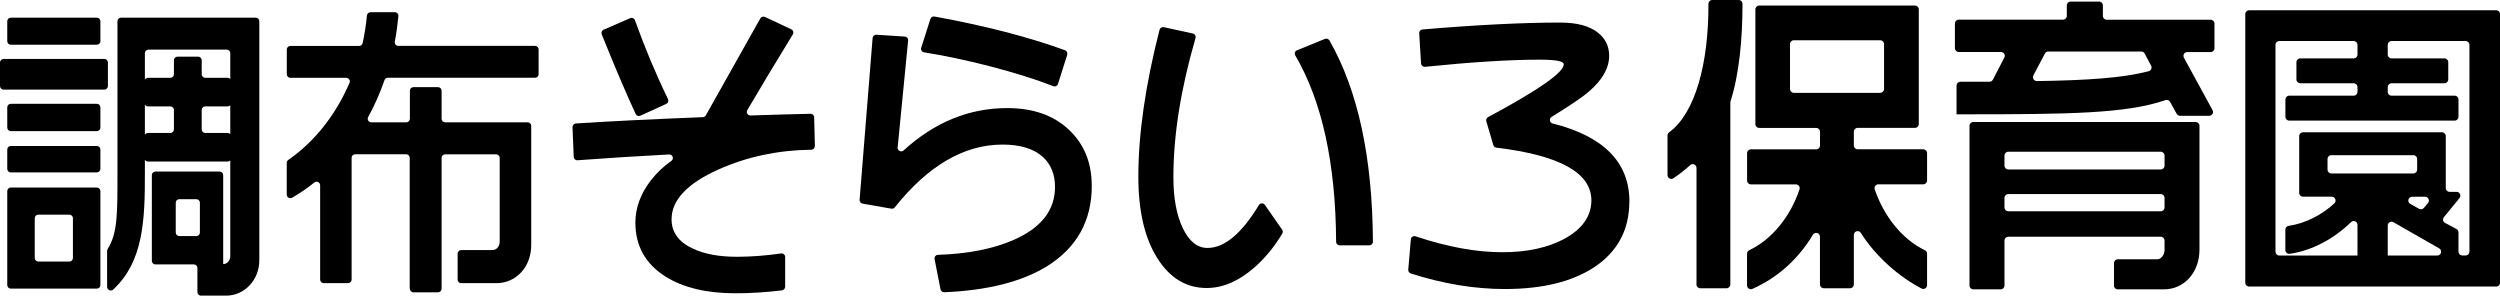
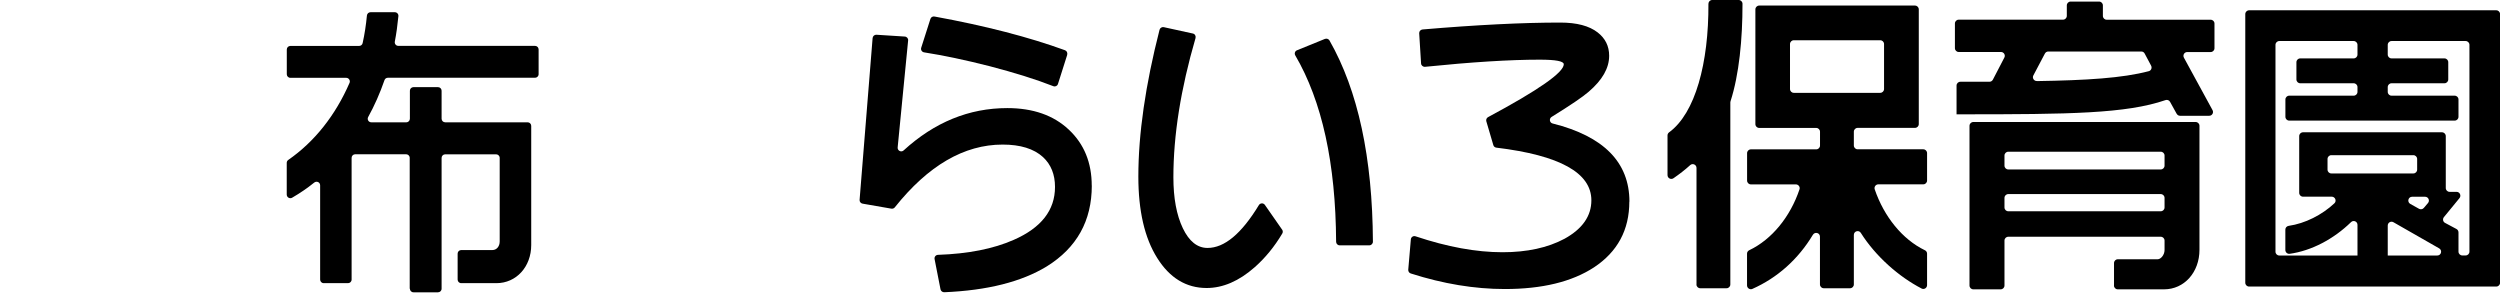
<svg xmlns="http://www.w3.org/2000/svg" id="_レイヤー_2" data-name="レイヤー_2" viewBox="0 0 413.1 48.85">
  <g id="_施設名" data-name="施設名">
    <g>
-       <path d="M17.7,41.45c0-.11.03-.21.09-.31,1.64-2.61,1.62-5.71,1.62-12.63V3.51c0-.33.27-.59.59-.59h22.26c.33,0,.59.27.59.59v39.49c0,3.29-2.47,5.85-5.48,5.85h-4.16c-.33,0-.59-.27-.59-.59v-3.98c0-.33-.27-.59-.59-.59h-6.35c-.33,0-.59-.27-.59-.59v-14.16c0-.33.27-.59.59-.59h10.61c.33,0,.59.27.59.59v14.69c.64.03,1.17-.57,1.17-1.32V8.79c0-.33-.27-.59-.59-.59h-12.93c-.33,0-.59.27-.59.59v19.73c.03,8.05-.3,14.74-5.23,19.32-.38.35-1.01.08-1.01-.44v-5.94ZM33.03,38.42v-4.92c0-.33-.27-.59-.59-.59h-2.81c-.33,0-.59.27-.59.59v4.92c0,.33.27.59.59.59h2.81c.33,0,.59-.27.59-.59ZM1.2,47.1v-15.52c0-.33.27-.59.59-.59h14.21c.33,0,.59.27.59.59v15.52c0,.33-.27.59-.59.59H1.79c-.33,0-.59-.27-.59-.59ZM12.05,42.63v-6.57c0-.33-.27-.59-.59-.59h-5.13c-.33,0-.59.27-.59.59v6.57c0,.33.27.59.59.59h5.13c.33,0,.59-.27.59-.59ZM1.2,27.9v-3.19c0-.33.27-.59.59-.59h14.21c.33,0,.59.27.59.59v3.19c0,.33-.27.59-.59.59H1.79c-.33,0-.59-.27-.59-.59ZM23.86,26.1v-3.54c0-.33.27-.59.59-.59h3.7c.33,0,.59-.27.59-.59v-3.21c0-.33-.27-.59-.59-.59h-3.7c-.33,0-.59-.27-.59-.59v-3.54c0-.33.27-.59.59-.59h3.7c.33,0,.59-.27.59-.59v-2.32c0-.33.27-.59.59-.59h3.41c.33,0,.59.27.59.59v2.32c0,.33.27.59.59.59h3.7c.33,0,.59.27.59.59v3.54c0,.33-.27.59-.59.59h-3.7c-.33,0-.59.27-.59.59v3.21c0,.33.27.59.59.59h3.7c.33,0,.59.27.59.59v3.54c0,.33-.27.59-.59.59h-13.17c-.33,0-.59-.27-.59-.59ZM1.2,21.08v-3.34c0-.33.27-.59.59-.59h14.21c.33,0,.59.27.59.59v3.34c0,.33-.27.59-.59.59H1.79c-.33,0-.59-.27-.59-.59ZM0,14.22v-3.89c0-.33.27-.59.59-.59h16.65c.33,0,.59.27.59.59v3.89c0,.33-.27.59-.59.59H.59c-.33,0-.59-.27-.59-.59ZM1.2,6.8v-3.29c0-.33.27-.59.59-.59h14.21c.33,0,.59.27.59.59v3.29c0,.33-.27.59-.59.59H1.79c-.33,0-.59-.27-.59-.59Z" />
      <path d="M67.7,47.7v-21.62c0-.33-.27-.59-.59-.59h-8.42c-.33,0-.59.27-.59.59v20.12c0,.33-.27.59-.59.59h-4.02c-.33,0-.59-.27-.59-.59v-15.58c0-.51-.58-.77-.98-.45-1.16.94-2.38,1.76-3.65,2.5-.39.23-.89-.06-.89-.52v-5.24c0-.19.09-.37.25-.48,4.34-3.01,7.79-7.36,10.13-12.74.17-.39-.13-.83-.55-.83h-9.23c-.33,0-.59-.27-.59-.59v-4.09c0-.33.27-.59.59-.59h11.36c.28,0,.52-.19.58-.46.32-1.43.56-3,.71-4.57.03-.3.28-.54.59-.54h4.02c.35,0,.63.3.59.65-.14,1.46-.34,2.93-.59,4.2-.07.37.2.71.58.71h22.59c.33,0,.59.27.59.59v4.09c0,.33-.27.59-.59.59h-24.33c-.25,0-.47.16-.55.4-.75,2.16-1.65,4.2-2.69,6.08-.22.4.06.88.51.88h5.79c.33,0,.59-.27.59-.59v-4.63c0-.33.27-.59.59-.59h4.06c.33,0,.59.27.59.59v4.63c0,.33.27.59.59.59h13.63c.33,0,.59.27.59.59v19.69c0,3.59-2.47,6.3-5.75,6.3h-5.82c-.33,0-.59-.27-.59-.59v-4.29c0-.33.27-.59.59-.59h5.15c.7,0,1.21-.6,1.21-1.42v-13.81c0-.33-.27-.59-.59-.59h-8.42c-.33,0-.59.27-.59.59v21.62c0,.33-.27.59-.59.59h-4.06c-.33,0-.59-.27-.59-.59Z" />
-       <path d="M134.64,24.14c0,.33-.26.6-.59.6-5.51.07-10.61,1.16-15.3,3.25-5.19,2.32-7.78,5.07-7.78,8.25,0,2.14,1.17,3.75,3.5,4.83,1.91.91,4.34,1.36,7.3,1.36,2.29,0,4.73-.18,7.29-.55.36-.05.68.22.68.58v4.92c0,.3-.23.56-.53.6-2.63.32-5.2.48-7.69.48-4.77,0-8.62-.92-11.57-2.77-3.31-2.1-4.96-5.07-4.96-8.9,0-2.42.84-4.74,2.53-6.95,1-1.29,2.14-2.37,3.41-3.25.49-.34.22-1.1-.37-1.07-5.73.31-10.78.63-15.13.96-.34.03-.62-.23-.63-.57l-.2-4.89c-.01-.32.23-.6.55-.62,5.9-.38,12.89-.72,20.98-1.04.21,0,.39-.12.5-.3,2.65-4.69,5.65-10.03,9-16.01.15-.27.49-.38.77-.25l4.35,2.04c.32.15.43.55.25.85-2.9,4.74-5.41,8.91-7.52,12.51-.24.4.08.9.55.88,3.64-.12,6.94-.21,9.9-.28.33,0,.59.25.6.58l.12,4.73ZM110.08,17.17l-4.26,1.95c-.3.14-.65.01-.78-.28-1.58-3.4-3.45-7.79-5.61-13.16-.12-.3.02-.65.31-.77l4.39-1.91c.31-.14.67.02.79.34,1.6,4.48,3.42,8.83,5.46,13.03.14.3.02.65-.28.79Z" />
      <path d="M180.41,30.66c0,5.83-2.48,10.28-7.44,13.36-4.18,2.55-9.82,3.97-16.94,4.27-.29.01-.56-.19-.62-.48l-.98-5c-.07-.36.2-.69.57-.7,4.97-.17,9.15-.99,12.52-2.48,4.54-1.99,6.81-4.9,6.81-8.74,0-2.06-.66-3.71-1.99-4.94-1.52-1.38-3.74-2.06-6.66-2.06-6.37,0-12.31,3.46-17.82,10.37-.13.17-.35.25-.56.22l-4.77-.83c-.3-.05-.52-.33-.49-.63l2.15-26.73c.03-.32.31-.57.63-.55l4.69.3c.33.02.59.31.55.64-.18,1.83-.75,7.72-1.73,17.68-.05.54.59.86.98.5,5.1-4.66,10.81-7,17.14-7,4.25,0,7.64,1.19,10.16,3.56,2.53,2.37,3.79,5.46,3.79,9.26ZM176.35,9.05l-1.53,4.82c-.1.33-.45.5-.77.37-2.85-1.12-6.35-2.21-10.51-3.3-4-1.02-7.61-1.78-10.85-2.29-.36-.06-.58-.42-.47-.76l1.52-4.76c.09-.29.39-.46.68-.4,8.38,1.53,15.56,3.39,21.56,5.57.3.11.45.44.36.74Z" />
      <path d="M211.86,37.94c.13.19.15.45.02.65-1.29,2.17-2.81,4.03-4.57,5.58-2.59,2.28-5.24,3.42-7.93,3.42-3.37,0-6.1-1.66-8.17-4.97-2.08-3.31-3.11-7.79-3.11-13.44,0-7.06,1.17-15.14,3.5-24.25.08-.31.39-.51.71-.44l4.8,1.05c.34.07.53.42.44.75-2.44,8.38-3.66,16.04-3.66,23,0,3.44.52,6.24,1.56,8.42,1.04,2.17,2.4,3.26,4.08,3.26,2.8,0,5.62-2.36,8.48-7.07.22-.37.75-.4,1-.04l2.85,4.09ZM226.26,40.54h-4.89c-.33,0-.59-.27-.59-.59-.07-12.95-2.32-23.22-6.75-30.8-.18-.31-.05-.71.28-.84l4.62-1.88c.28-.11.6,0,.75.25,4.72,8.27,7.11,19.36,7.18,33.26,0,.33-.27.6-.6.6Z" />
      <path d="M269.23,33.32c0,4.67-1.95,8.29-5.84,10.86-3.66,2.39-8.58,3.58-14.73,3.58-5.01,0-10.19-.86-15.54-2.57-.27-.08-.44-.35-.42-.62l.43-5.02c.03-.38.42-.63.78-.5,5.26,1.76,10.04,2.63,14.36,2.63,4.05,0,7.47-.74,10.26-2.23,2.95-1.63,4.43-3.75,4.43-6.35,0-4.54-5.23-7.44-15.7-8.7-.23-.03-.44-.19-.5-.42l-1.16-3.94c-.08-.27.05-.56.3-.69,8.34-4.47,12.5-7.38,12.5-8.73,0-.51-1.33-.76-3.99-.76-4.96,0-11.27.4-18.93,1.18-.34.03-.64-.22-.66-.55l-.31-4.99c-.02-.32.23-.6.55-.63,8.95-.76,16.54-1.14,22.76-1.14,2.72,0,4.78.54,6.18,1.63,1.26.98,1.9,2.26,1.9,3.86,0,2.03-1.12,4-3.36,5.92-.95.84-3,2.23-6.15,4.18-.44.27-.35.95.15,1.08,8.47,2.12,12.71,6.43,12.71,12.93Z" />
      <path d="M317.52,47.67c-3.72-1.92-7.58-5.29-10.04-9.19-.33-.53-1.15-.29-1.15.34v8.18c0,.35-.28.63-.63.63h-4.34c-.35,0-.63-.28-.63-.63v-7.89c0-.65-.84-.86-1.17-.31-2.45,4.07-5.88,7.11-10,8.94-.41.18-.88-.13-.88-.58v-5.25c0-.24.14-.45.36-.56,3.75-1.78,6.79-5.54,8.31-10.06.14-.4-.18-.82-.6-.82h-7.43c-.35,0-.63-.28-.63-.63v-4.53c0-.35.28-.63.63-.63h10.79c.35,0,.63-.28.63-.63v-2.28c0-.35-.28-.63-.63-.63h-9.42c-.35,0-.63-.28-.63-.63V1.55c0-.35.28-.63.63-.63h25.74c.35,0,.63.28.63.63v18.95c0,.35-.28.63-.63.63h-9.47c-.35,0-.63.28-.63.63v2.28c0,.35.28.63.63.63h10.84c.35,0,.63.28.63.63v4.53c0,.35-.28.63-.63.63h-7.42c-.43,0-.74.42-.6.83,1.55,4.53,4.58,8.27,8.29,10.06.22.1.36.32.36.56v5.2c0,.47-.49.78-.9.57ZM311.32,14.71v-7.43c0-.35-.28-.63-.63-.63h-14.28c-.35,0-.63.28-.63.63v7.43c0,.35.28.63.63.63h14.28c.35,0,.63-.28.63-.63ZM280.33,47v-19.25c0-.55-.65-.83-1.05-.46-.86.79-1.8,1.5-2.75,2.16-.42.29-.99,0-.99-.52v-6.56c0-.2.1-.38.26-.5,4.34-3.17,6.55-11.46,6.5-21.24C282.3.29,282.57,0,282.92,0h4.38c.35,0,.63.28.63.63.01,5.82-.56,11.72-1.98,16.11-.02.06-.03.12-.03.18v30.08c0,.35-.28.63-.63.63h-4.34c-.35,0-.63-.28-.63-.63Z" />
      <path d="M349.32,47.18v-3.71c0-.35.28-.63.63-.63h6.59c.5,0,1.13-.71,1.13-1.52v-1.57c0-.35-.28-.63-.63-.63h-25.19c-.35,0-.63.28-.63.63v7.43c0,.35-.28.63-.63.63h-4.52c-.35,0-.63-.28-.63-.63v-26.39c0-.35.28-.63.63-.63h36.74c.35,0,.63.28.63.63v20.48c0,3.73-2.52,6.54-5.85,6.54h-7.65c-.35,0-.63-.28-.63-.63ZM357.67,34.28v-1.58c0-.35-.28-.63-.63-.63h-25.19c-.35,0-.63.28-.63.63v1.58c0,.35.28.63.63.63h25.19c.35,0,.63-.28.63-.63ZM357.67,27.37v-1.67c0-.35-.28-.63-.63-.63h-25.19c-.35,0-.63.28-.63.63v1.67c0,.35.28.63.63.63h25.19c.35,0,.63-.28.63-.63ZM359.67,18.8l-1.09-1.97c-.15-.27-.46-.39-.75-.29-6.5,2.24-15.87,2.35-33.65,2.35h-.88v-4.75c0-.35.28-.63.63-.63h4.81c.23,0,.45-.13.56-.34l1.9-3.66c.22-.42-.09-.92-.56-.92h-6.98c-.35,0-.63-.28-.63-.63V3.88c0-.35.28-.63.63-.63h17.23c.35,0,.63-.28.63-.63V.89c0-.35.28-.63.63-.63h4.7c.35,0,.63.28.63.63v1.74c0,.35.28.63.63.63h17.18c.35,0,.63.28.63.63v4.08c0,.35-.28.63-.63.63h-3.87c-.48,0-.78.51-.55.93l4.73,8.67c.23.42-.07.93-.55.93h-4.82c-.23,0-.44-.12-.55-.33ZM336.58,13.4c8.19-.13,14.13-.49,18.49-1.64.39-.1.57-.55.38-.91l-1.07-2.01c-.11-.21-.32-.33-.56-.33h-15.36c-.23,0-.45.13-.56.34l-1.91,3.62c-.22.42.1.93.58.92Z" />
      <path d="M371.01,46.72V2.33c0-.35.28-.63.63-.63h40.84c.35,0,.63.28.63.63v44.39c0,.35-.28.63-.63.63h-40.84c-.35,0-.63-.28-.63-.63ZM407.42,6.78h-12.24c-.35,0-.63.28-.63.63v1.61c0,.35.28.63.63.63h8.74c.35,0,.63.28.63.63v2.85c0,.35-.28.63-.63.63h-8.74c-.35,0-.63.28-.63.63v.79c0,.35.28.63.63.63h10.43c.35,0,.63.28.63.63v2.86c0,.35-.28.63-.63.63h-27.34c-.35,0-.63-.28-.63-.63v-2.86c0-.35.28-.63.63-.63h10.65c.35,0,.63-.28.63-.63v-.79c0-.35-.28-.63-.63-.63h-8.83c-.35,0-.63-.28-.63-.63v-2.85c0-.35.28-.63.63-.63h8.83c.35,0,.63-.28.63-.63v-1.61c0-.35-.28-.63-.63-.63h-12.29c-.35,0-.63.28-.63.63v34.18c0,.35.28.63.63.63h26.11c.65,0,.87-.86.31-1.18l-7.56-4.32c-.42-.24-.94.06-.94.55v5.36c0,.35-.28.63-.63.63h-3.74c-.35,0-.63-.28-.63-.63v-5.48c0-.55-.66-.84-1.06-.45-2.87,2.8-6.54,4.74-10.15,5.24-.37.05-.71-.25-.71-.63v-3.37c0-.32.23-.57.55-.62,2.71-.39,5.5-1.8,7.56-3.73.41-.39.12-1.09-.44-1.09h-4.75c-.35,0-.63-.28-.63-.63v-9.38c0-.35.28-.63.63-.63h22.96c.35,0,.63.28.63.63v8.58c0,.35.28.63.63.63h1.15c.53,0,.82.62.49,1.03l-2.58,3.15c-.25.31-.16.77.19.95l1.89,1.01c.2.11.33.32.33.56v3.18c0,.35.28.63.63.63h.55c.35,0,.63-.28.63-.63V7.41c0-.35-.28-.63-.63-.63ZM400.51,34.36l.69-.81c.35-.41.06-1.04-.48-1.04h-2.14c-.65,0-.87.86-.31,1.18l1.45.81c.26.15.59.09.79-.14ZM399.41,28.03v-1.76c0-.35-.28-.63-.63-.63h-13.55c-.35,0-.63.28-.63.63v1.76c0,.35.28.63.63.63h13.55c.35,0,.63-.28.63-.63Z" />
    </g>
  </g>
</svg>